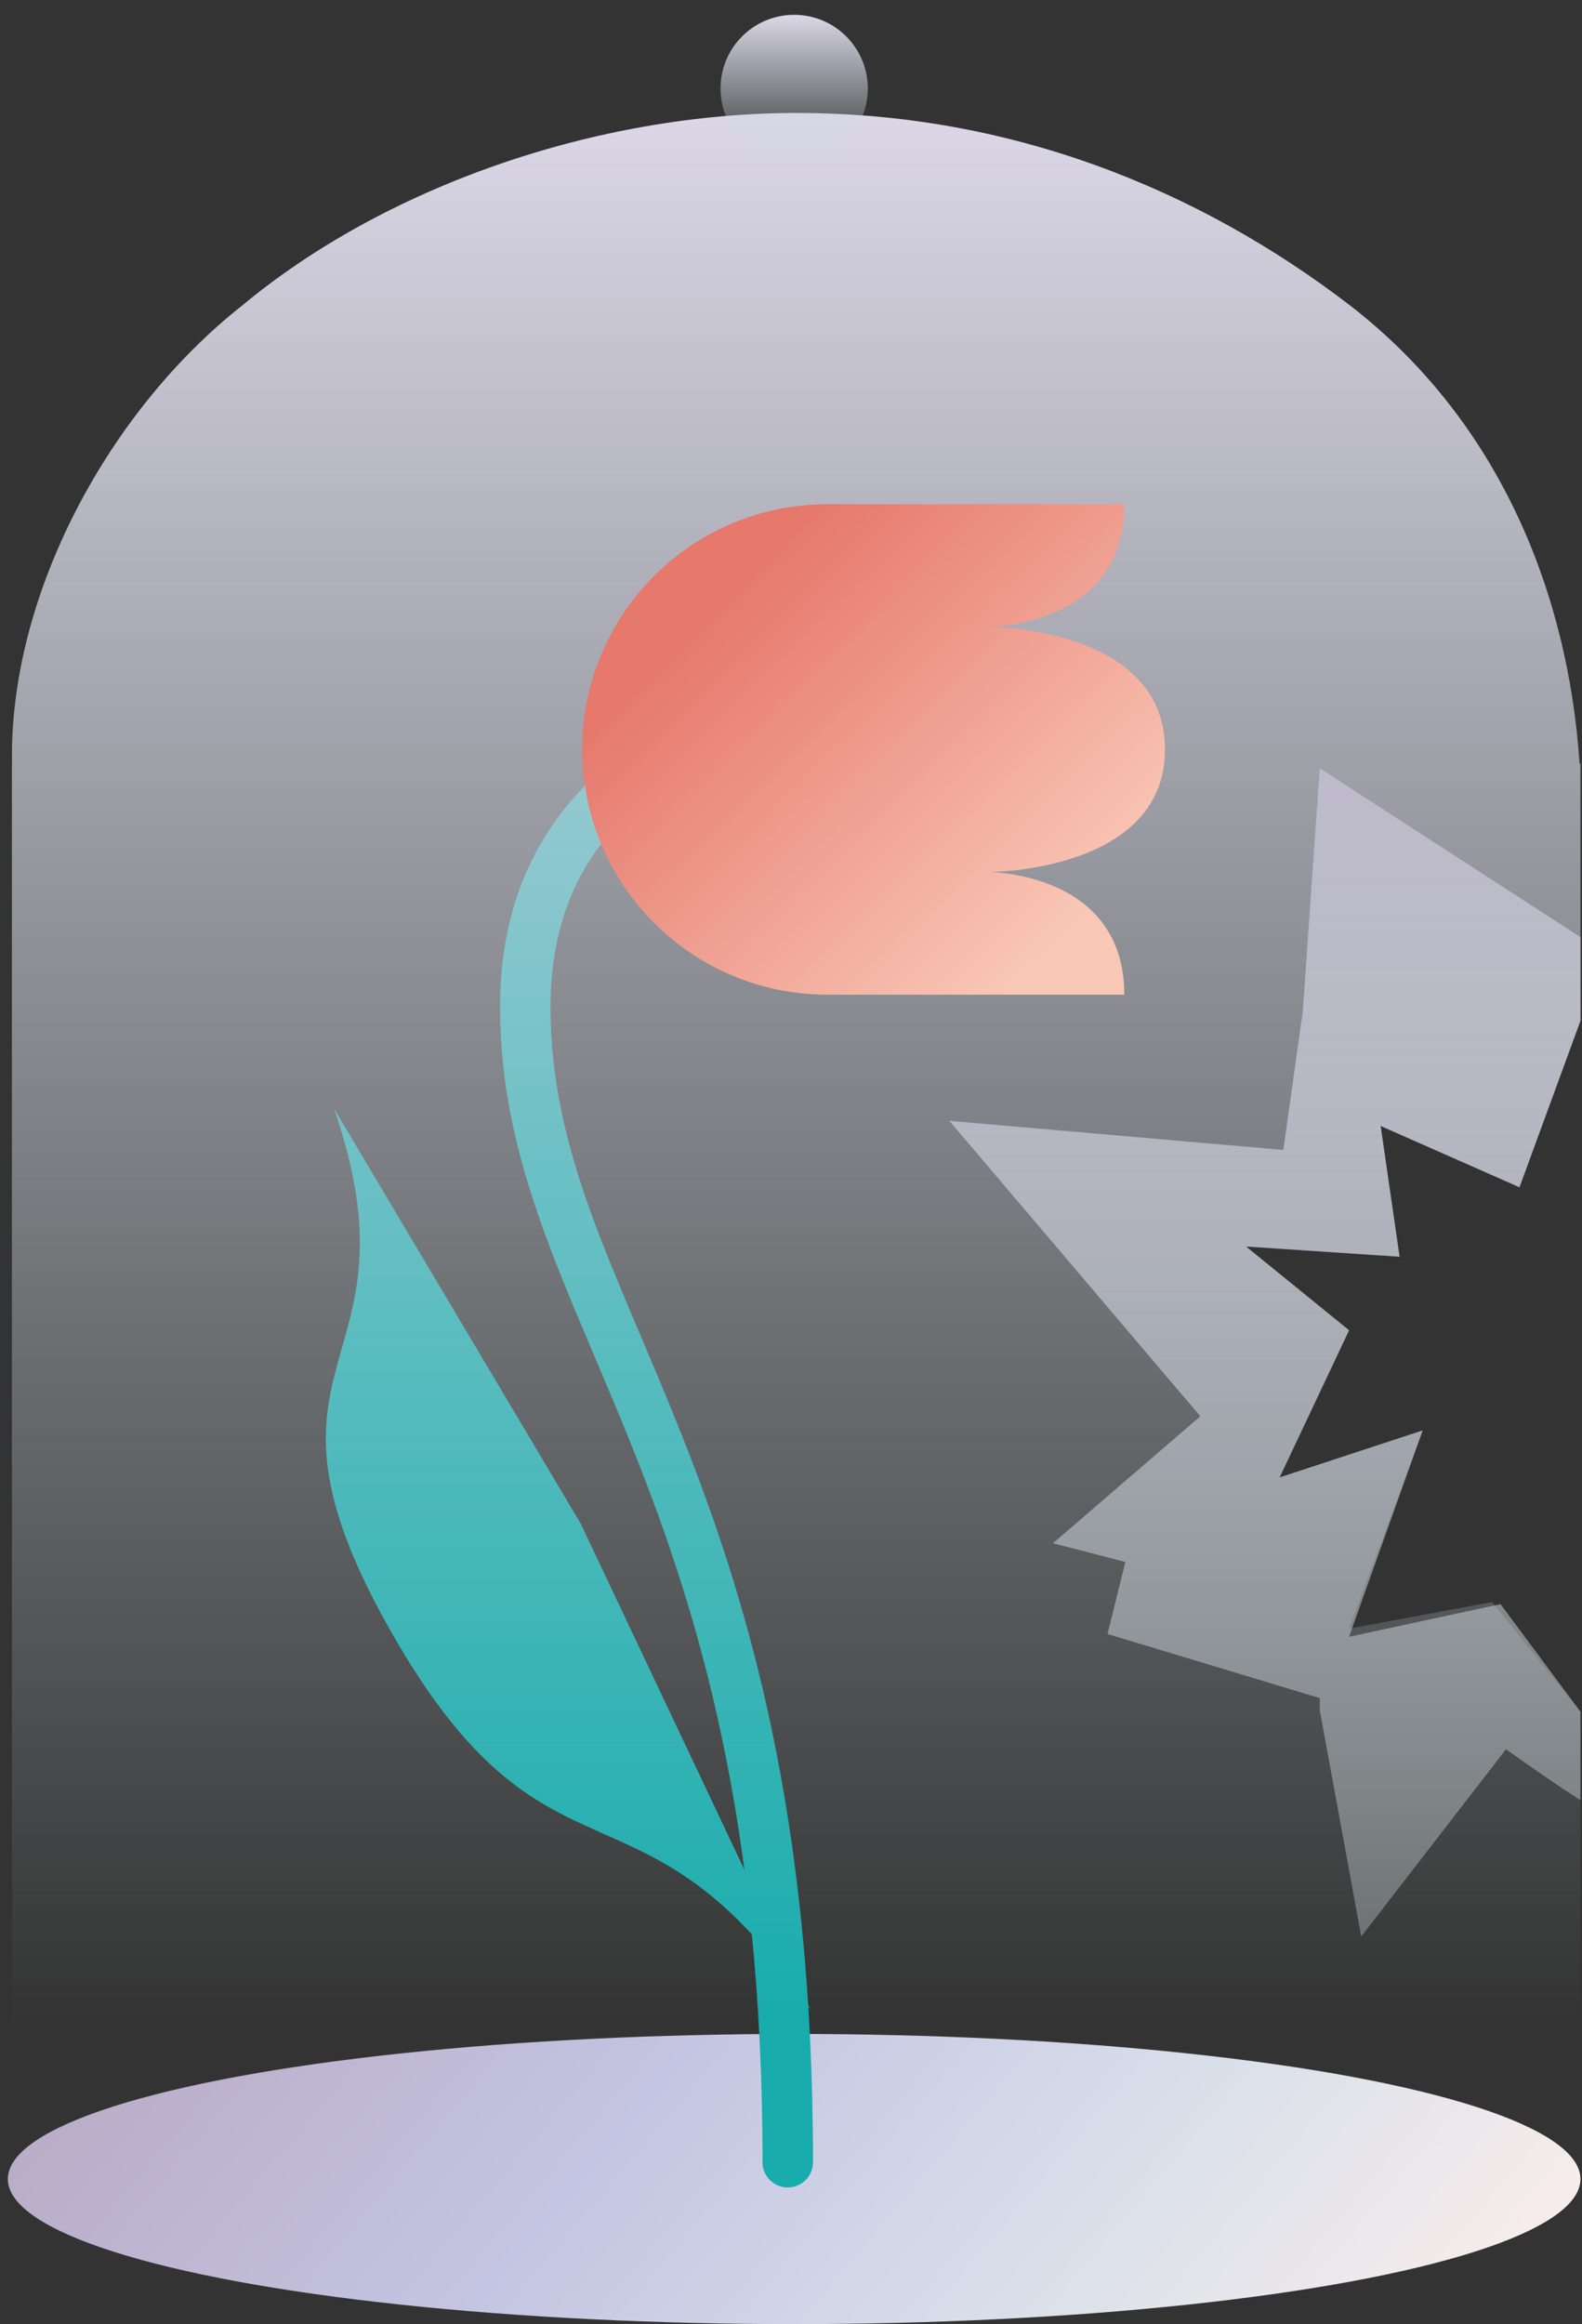
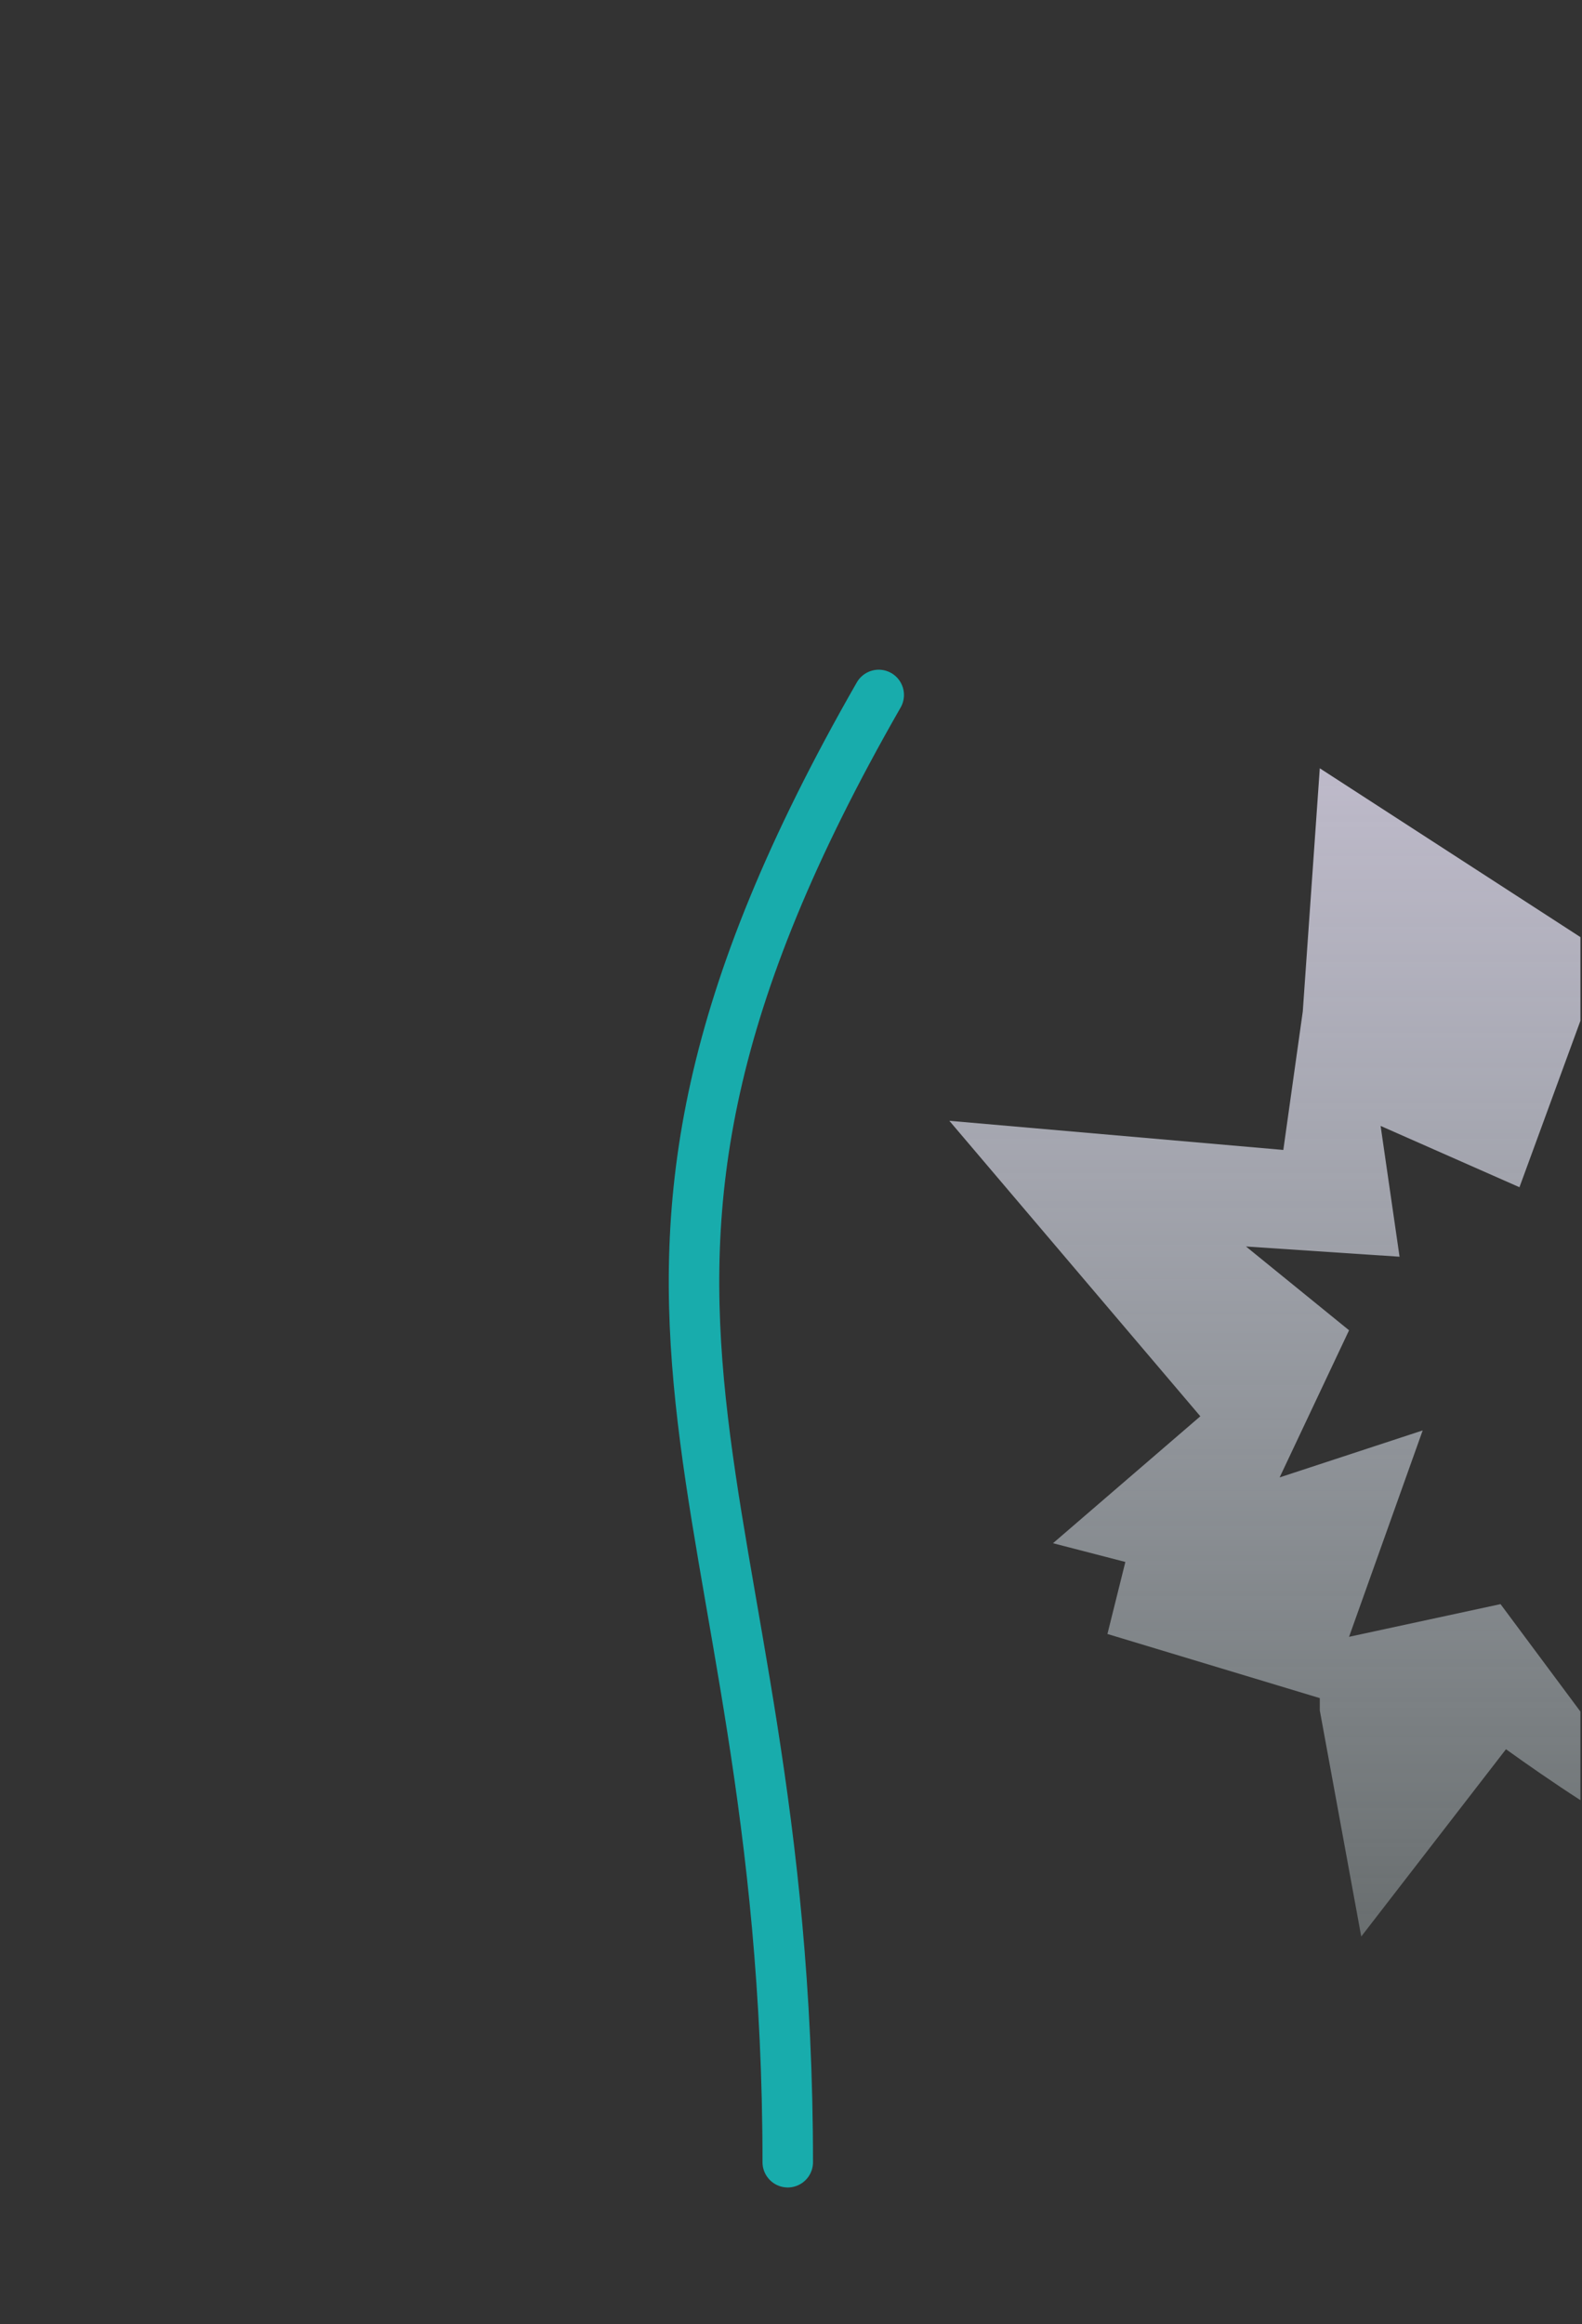
<svg xmlns="http://www.w3.org/2000/svg" width="94" height="138" viewBox="0 0 94 138" fill="none">
  <rect x="0" y="0" width="94" height="138" fill="#333333" stroke="none" />
-   <ellipse cx="47.188" cy="129.385" rx="46.72" ry="8.614" fill="url(#paint0_linear)" />
-   <path d="M52.212 41.265C52.212 41.265 31.212 41.675 31.212 59.777C31.212 77.88 46.807 87.38 46.807 128.385" stroke="#18ACAC" stroke-width="3" stroke-linecap="round" />
-   <path d="M48.165 119.331C38.137 104.462 32.575 113.348 23.199 96.822C13.822 80.297 25.282 81.518 19.84 65.812L34.512 90.481L48.165 119.331Z" fill="#18ACAC" />
-   <path fill-rule="evenodd" clip-rule="evenodd" d="M80.256 18.166C89.217 25.115 93.191 35.395 93.857 45.335H93.907V46.613C93.909 46.825 93.909 47.036 93.907 47.247V60.609L90.284 70.494L82.034 66.854L83.159 74.62L74.034 74.013L80.159 78.988L76.034 87.724L84.534 84.934L80.159 96.704L88.659 95.126L93.907 101.642V129.385H0.707V45.335H0.714C0.527 35.319 6.467 24.386 14.36 18.166C22.835 11.101 35.407 6.708 47.343 6.708C59.915 6.708 71.145 11.161 80.256 18.166Z" fill="url(#paint1_linear)" />
-   <path d="M49.157 29.939C41.115 29.939 34.596 36.458 34.596 44.5V44.5C34.596 52.541 41.115 59.061 49.157 59.061L66.805 59.061C66.805 51.78 58.753 51.78 58.753 51.78C58.753 51.78 69.221 51.78 69.221 44.5C69.221 37.219 58.753 37.219 58.753 37.219C58.753 37.219 66.805 37.219 66.805 29.939L49.157 29.939Z" fill="url(#paint2_linear)" />
+   <path d="M52.212 41.265C31.212 77.88 46.807 87.38 46.807 128.385" stroke="#18ACAC" stroke-width="3" stroke-linecap="round" />
  <path fill-rule="evenodd" clip-rule="evenodd" d="M93.907 55.643V60.609L90.284 70.494L82.034 66.854L83.159 74.62L74.034 74.013L80.159 78.988L76.034 87.724L84.534 84.934L80.159 97.189L89.159 95.248L93.907 101.629V106.889C92.374 105.903 90.693 104.735 89.483 103.864L80.883 114.984L78.42 101.557V100.829L65.802 97.021L66.867 92.744L62.567 91.632L71.322 84.095L56.409 66.55L76.253 68.28L77.409 60.059L78.42 45.619L93.907 55.643Z" fill="url(#paint3_linear)" style="mix-blend-mode:multiply" />
-   <circle cx="47.188" cy="5.255" r="4.375" fill="url(#paint4_linear)" />
  <defs>
    <linearGradient id="paint0_linear" x1="0.469" y1="129.385" x2="59.78" y2="179.648" gradientUnits="userSpaceOnUse">
      <stop stop-color="#BAADC8" />
      <stop offset="0.333" stop-color="#C4C5E2" />
      <stop offset="0.656" stop-color="#DAE0EA" />
      <stop offset="1" stop-color="#FFF0EC" />
    </linearGradient>
    <linearGradient id="paint1_linear" x1="47.308" y1="6.708" x2="47.308" y2="120.244" gradientUnits="userSpaceOnUse">
      <stop stop-color="#DBD7E7" />
      <stop offset="1" stop-color="#CDDBDF" stop-opacity="0" />
    </linearGradient>
    <linearGradient id="paint2_linear" x1="41.225" y1="36.845" x2="61.359" y2="57.294" gradientUnits="userSpaceOnUse">
      <stop stop-color="#E6786C" />
      <stop offset="1" stop-color="#F9C7B6" />
    </linearGradient>
    <linearGradient id="paint3_linear" x1="75.158" y1="45.619" x2="75.158" y2="114.984" gradientUnits="userSpaceOnUse">
      <stop stop-color="#BEBACA" />
      <stop offset="1" stop-color="#CDDBDF" stop-opacity="0.35" />
    </linearGradient>
    <linearGradient id="paint4_linear" x1="47.188" y1="0.88" x2="47.188" y2="9.63" gradientUnits="userSpaceOnUse">
      <stop stop-color="#DBD7E7" />
      <stop offset="1" stop-color="#CDDBDF" stop-opacity="0" />
    </linearGradient>
  </defs>
</svg>